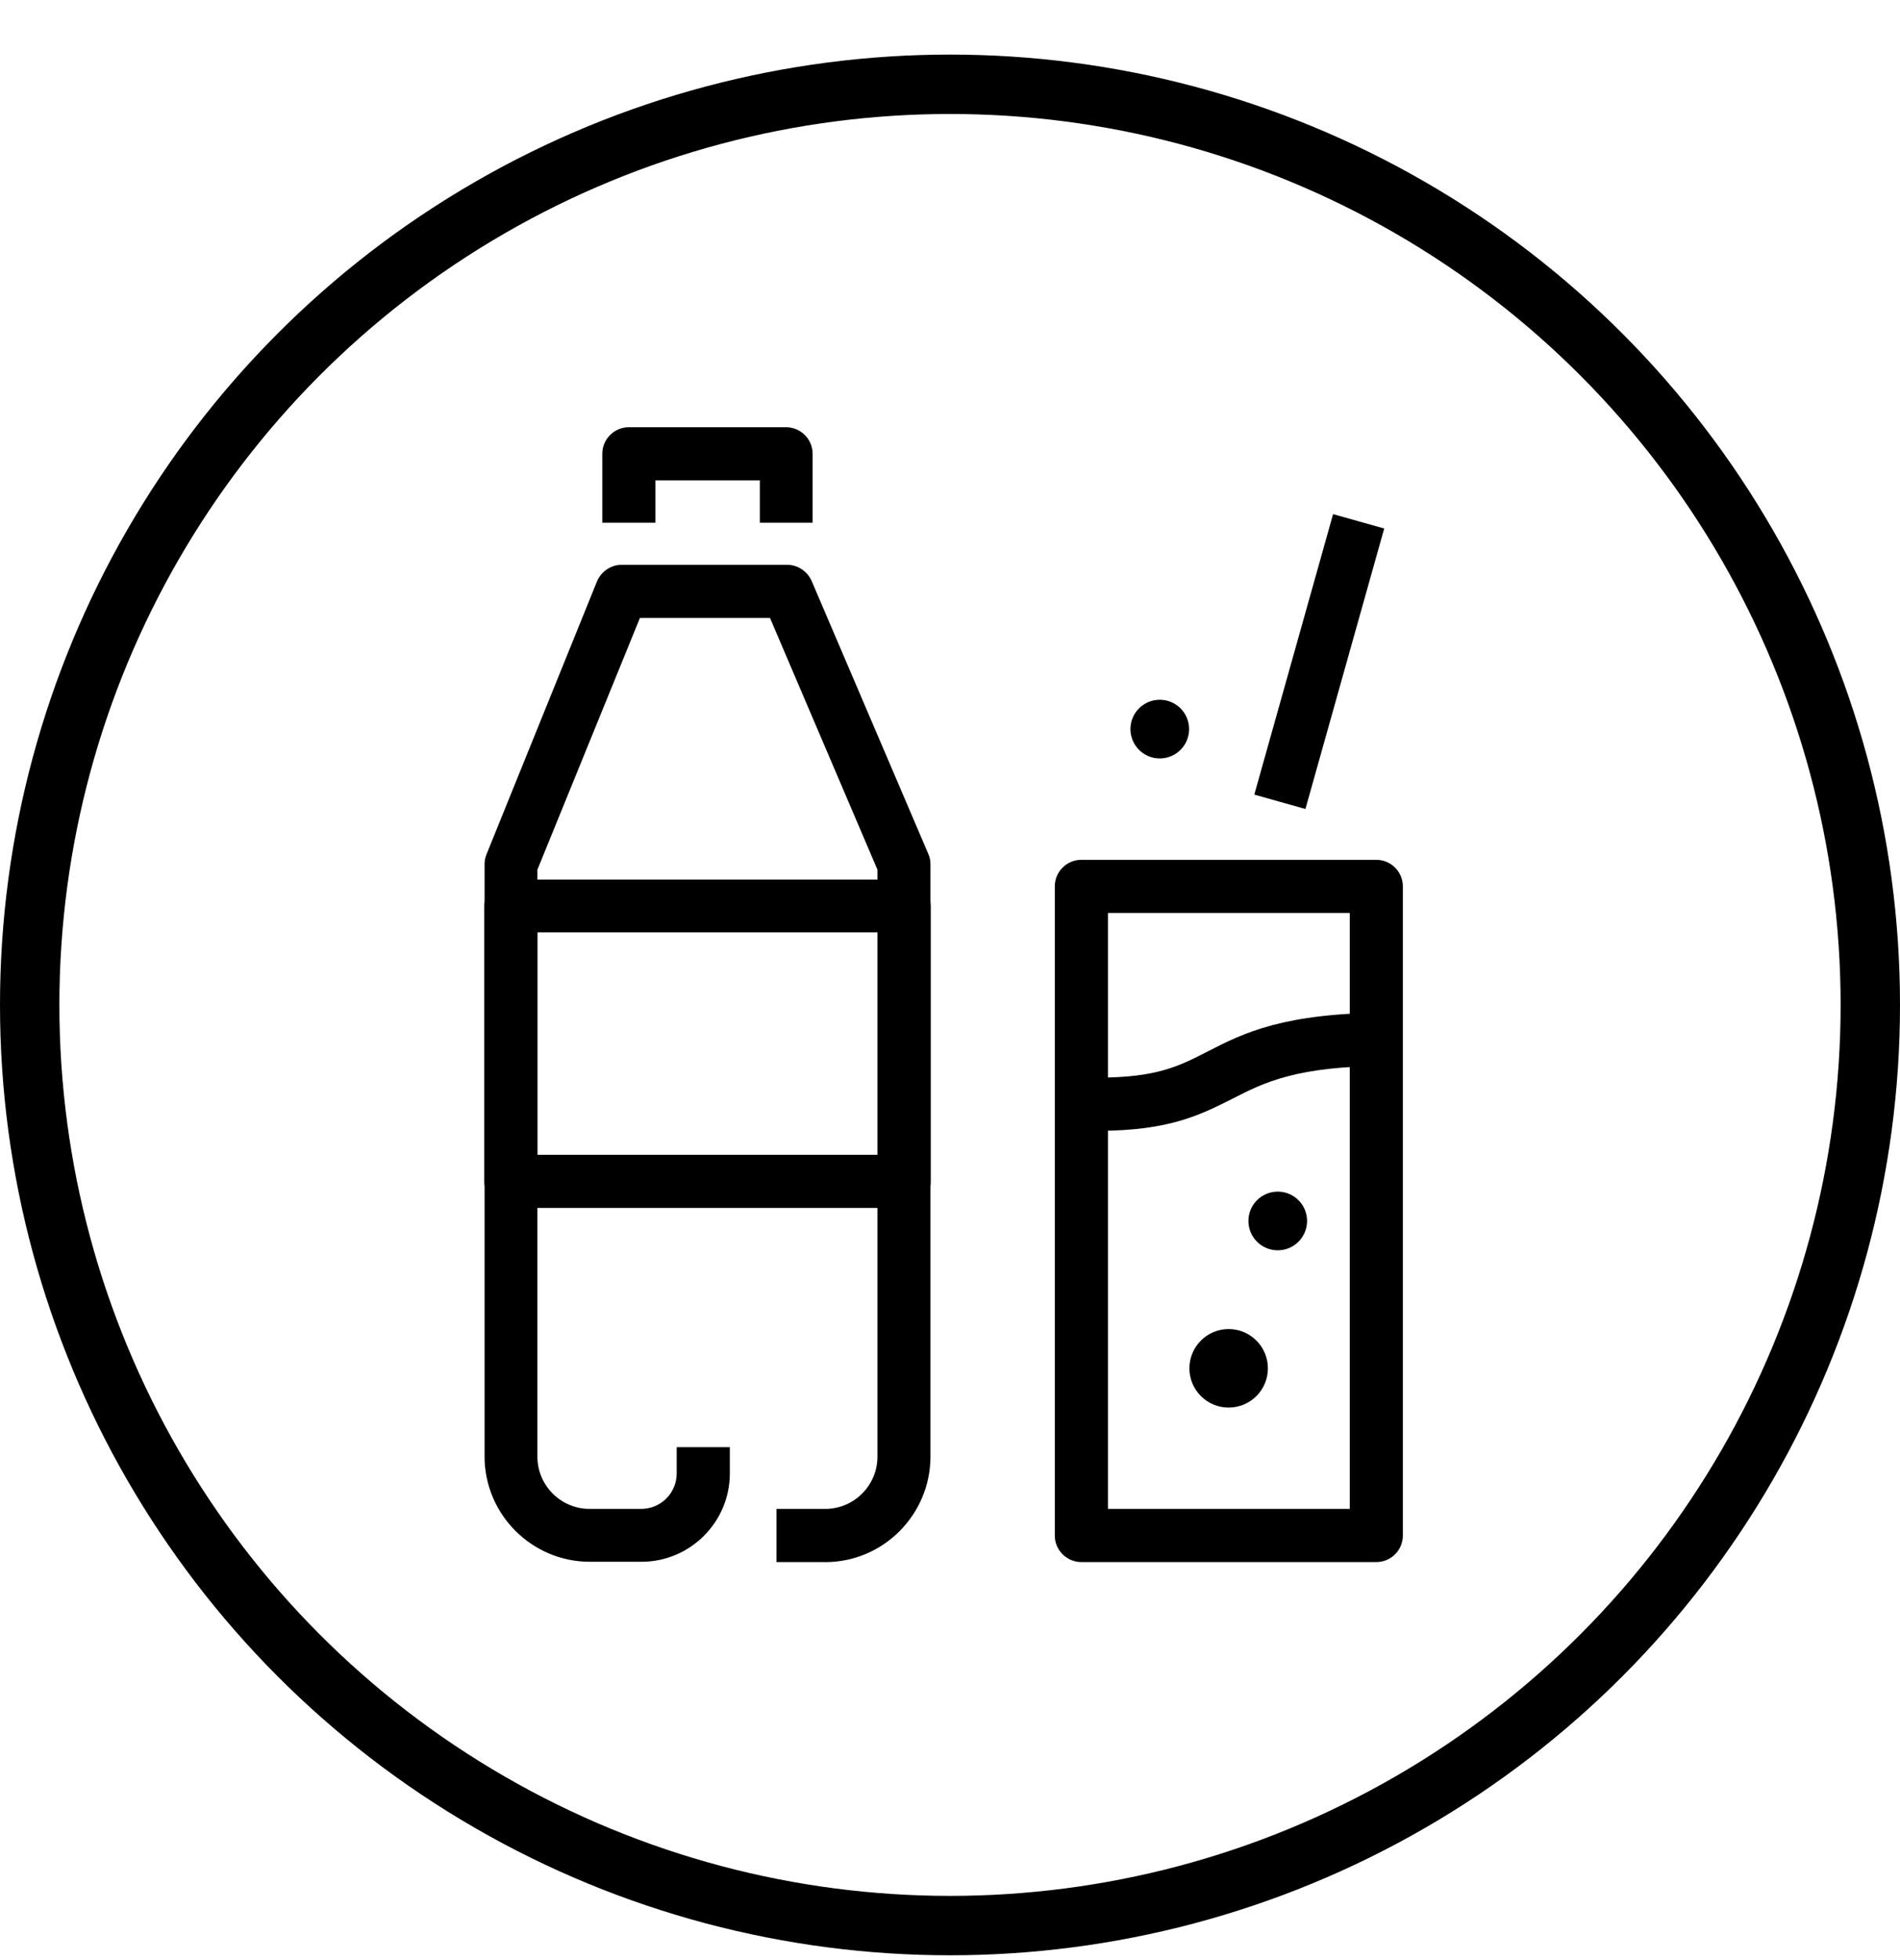
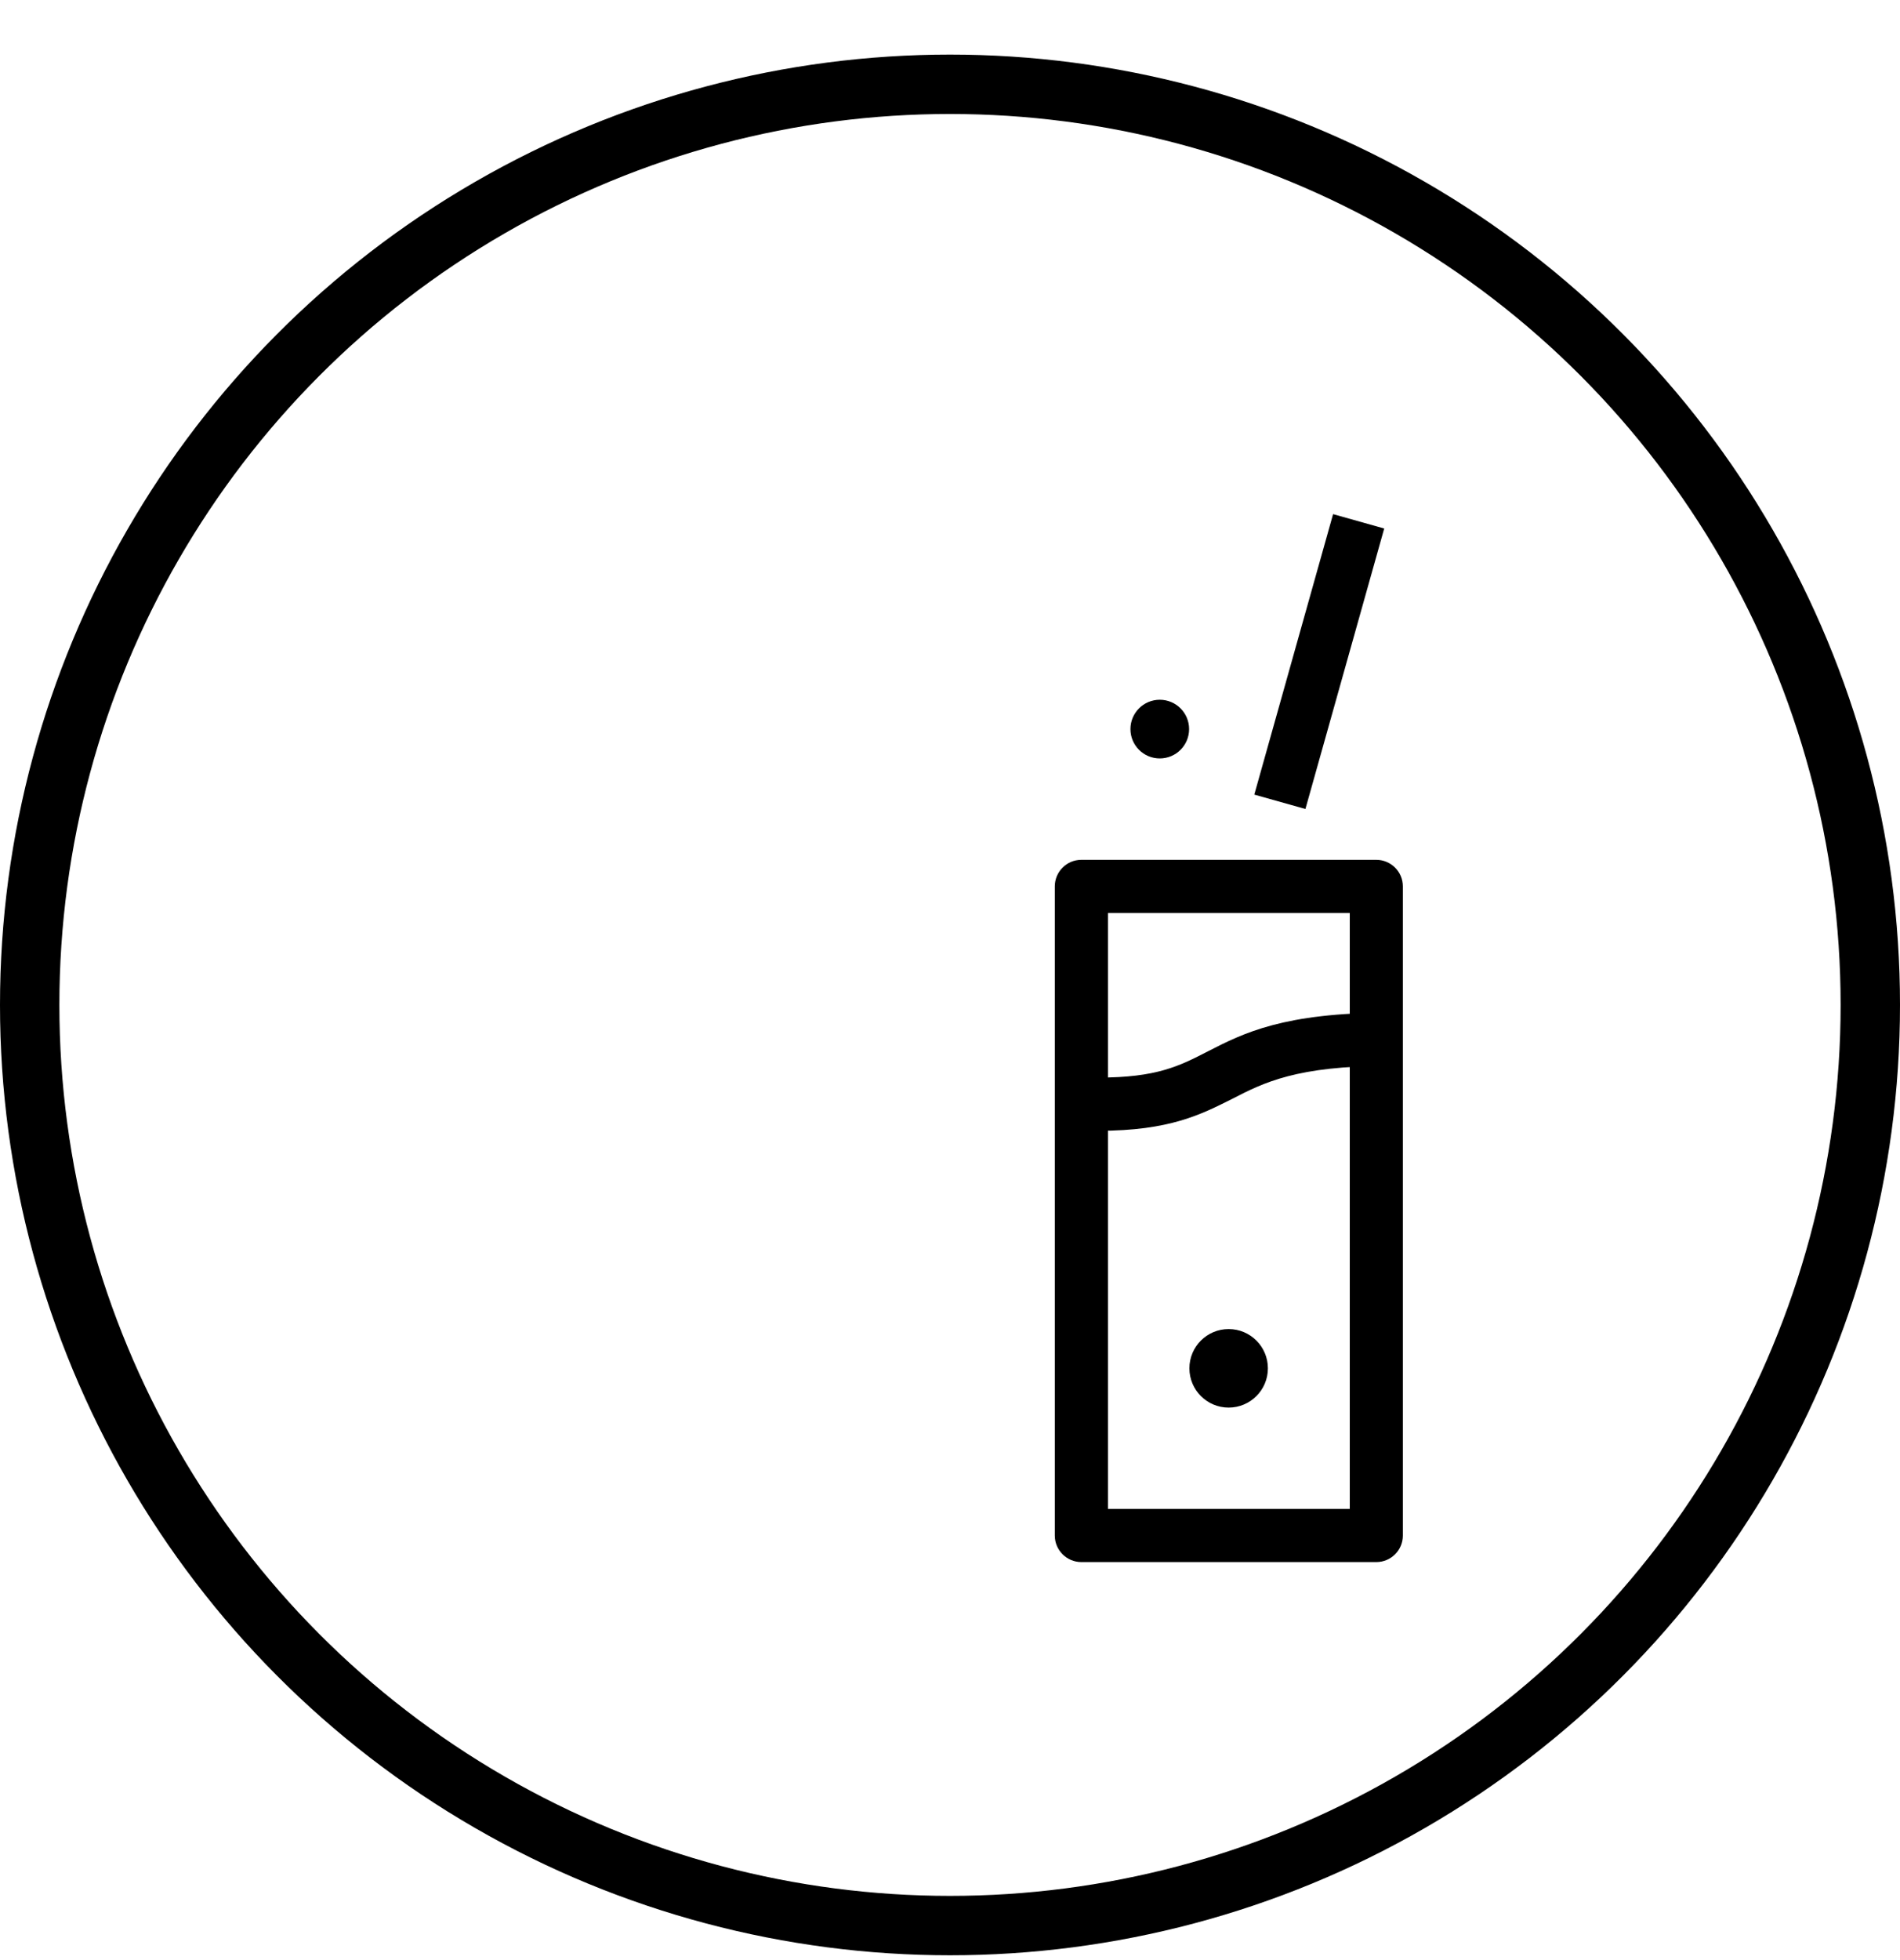
<svg xmlns="http://www.w3.org/2000/svg" fill="none" height="33" viewBox="0 0 32 33" width="32">
  <g fill="#000">
-     <path d="m13.899 26.299h-.822v-.895h.822c.484 0 .879-.395.879-.879v-9.883l-1.81-4.239h-2.19l-1.727 4.239v9.883c0 .484.395.879.879.879h.869c.328 0 .598-.265.598-.598v-.442h.895v.442c0 .822-.671 1.488-1.488 1.488h-.869c-.978 0-1.774-.796-1.774-1.774v-9.966c0-.057.01-.114.031-.166l1.862-4.598c.068-.166.234-.281.416-.281h2.788c.177 0 .338.109.411.27l1.966 4.598c.026.057.036.114.036.177v9.977c-.005.973-.796 1.769-1.774 1.769z" />
-     <path d="m15.232 20.337h-6.627c-.244 0-.447-.198-.447-.447v-4.635c0-.244.198-.447.447-.447h6.622c.244 0 .447.198.447.447v4.635c.005.25-.198.447-.442.447zm-6.18-.895h5.732v-3.745h-5.732z" />
-     <path d="m13.692 8.8h-.895v-.713h-1.758v.713h-.895v-1.16c0-.244.198-.447.447-.447h2.648c.244 0 .447.198.447.447v1.16z" />
    <path d="m23.18 26.299h-4.968c-.244 0-.447-.198-.447-.447v-10.929c0-.244.198-.447.447-.447h4.968c.244 0 .447.198.447.447v10.929c0 .25-.203.447-.447.447zm-4.52-.895h4.073v-10.034h-4.073z" />
    <path d="m22.452 8.656-1.327 4.722.861.242 1.327-4.722z" />
-     <path d="m21.52 21.05c.273 0 .494-.221.494-.494s-.221-.494-.494-.494-.494.221-.494.494.221.494.494.494z" />
    <path d="m19.533 12.769c.273 0 .494-.221.494-.494s-.221-.494-.494-.494-.494.221-.494.494.221.494.494.494z" />
    <path d="m20.693 23.698c.365 0 .661-.296.661-.661 0-.365-.296-.661-.661-.661-.365 0-.661.296-.661.661 0 .365.296.661.661.661z" />
    <path d="m18.503 19.037v-.895c.978 0 1.358-.193 1.841-.442.598-.307 1.28-.65 3.048-.65v.895c-1.555 0-2.107.281-2.642.557-.52.26-1.051.536-2.247.536z" />
  </g>
  <circle cx="16" cy="16.919" r="15.5" stroke="#000" />
</svg>